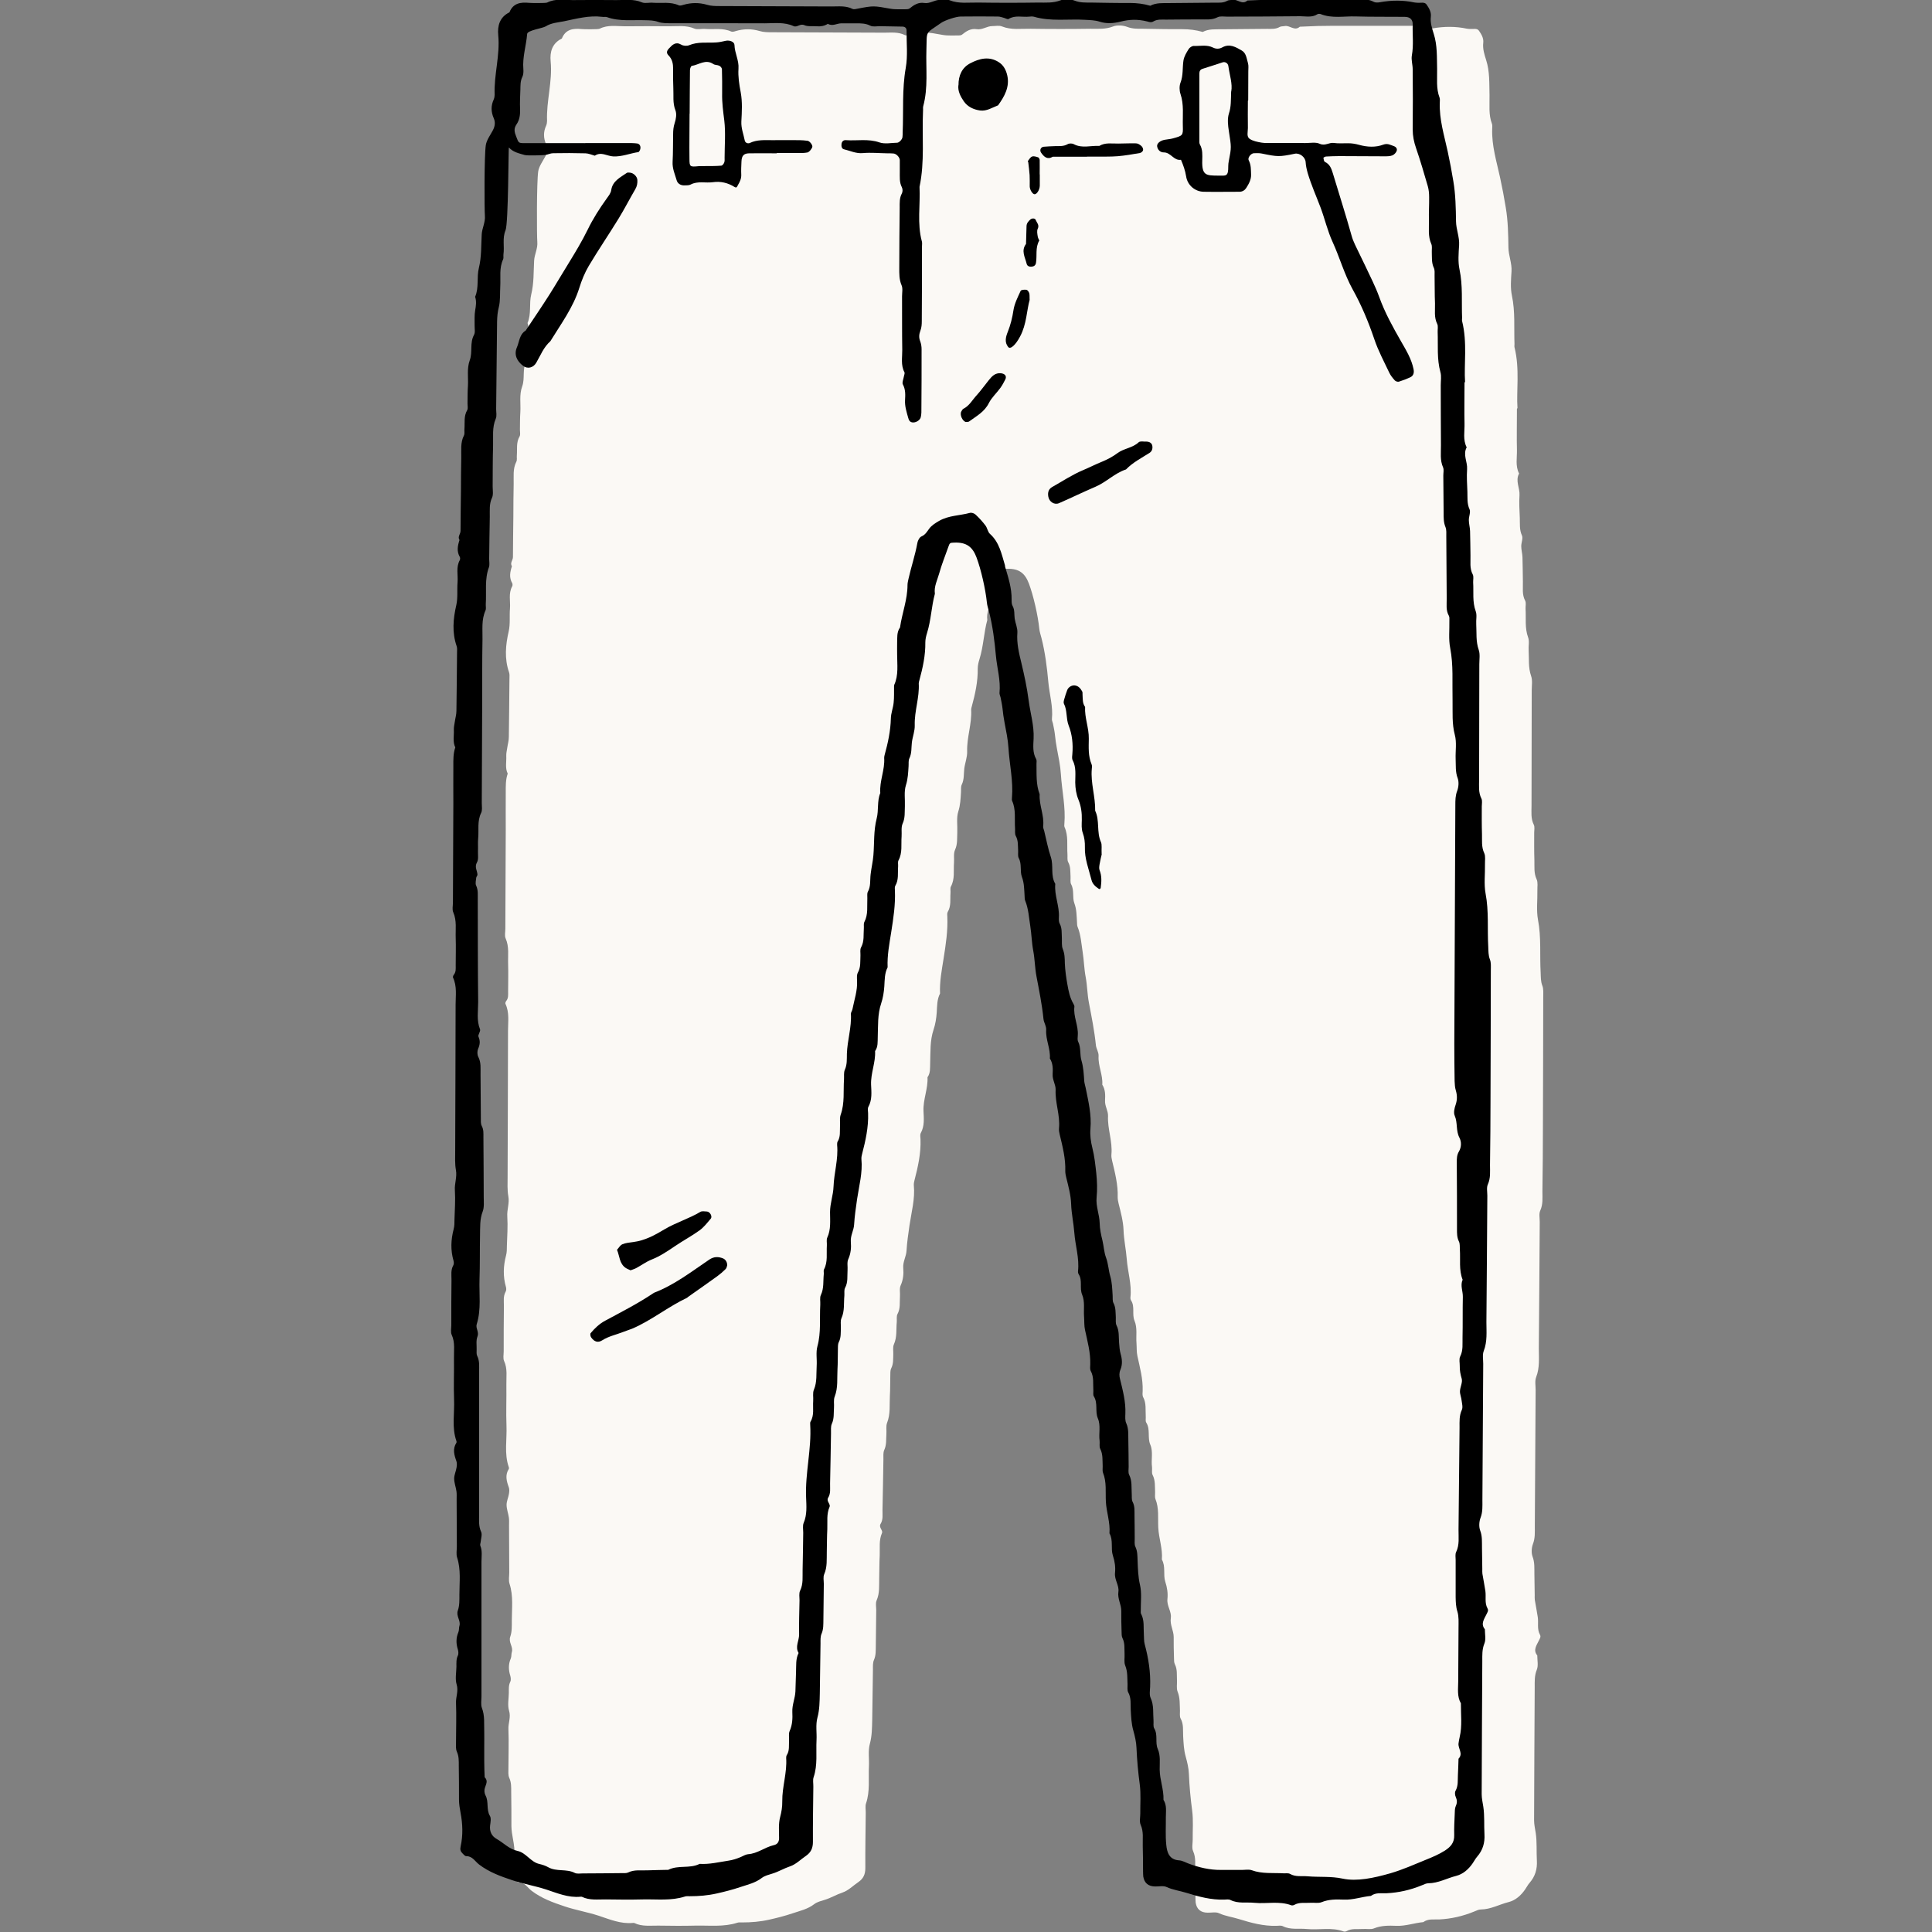
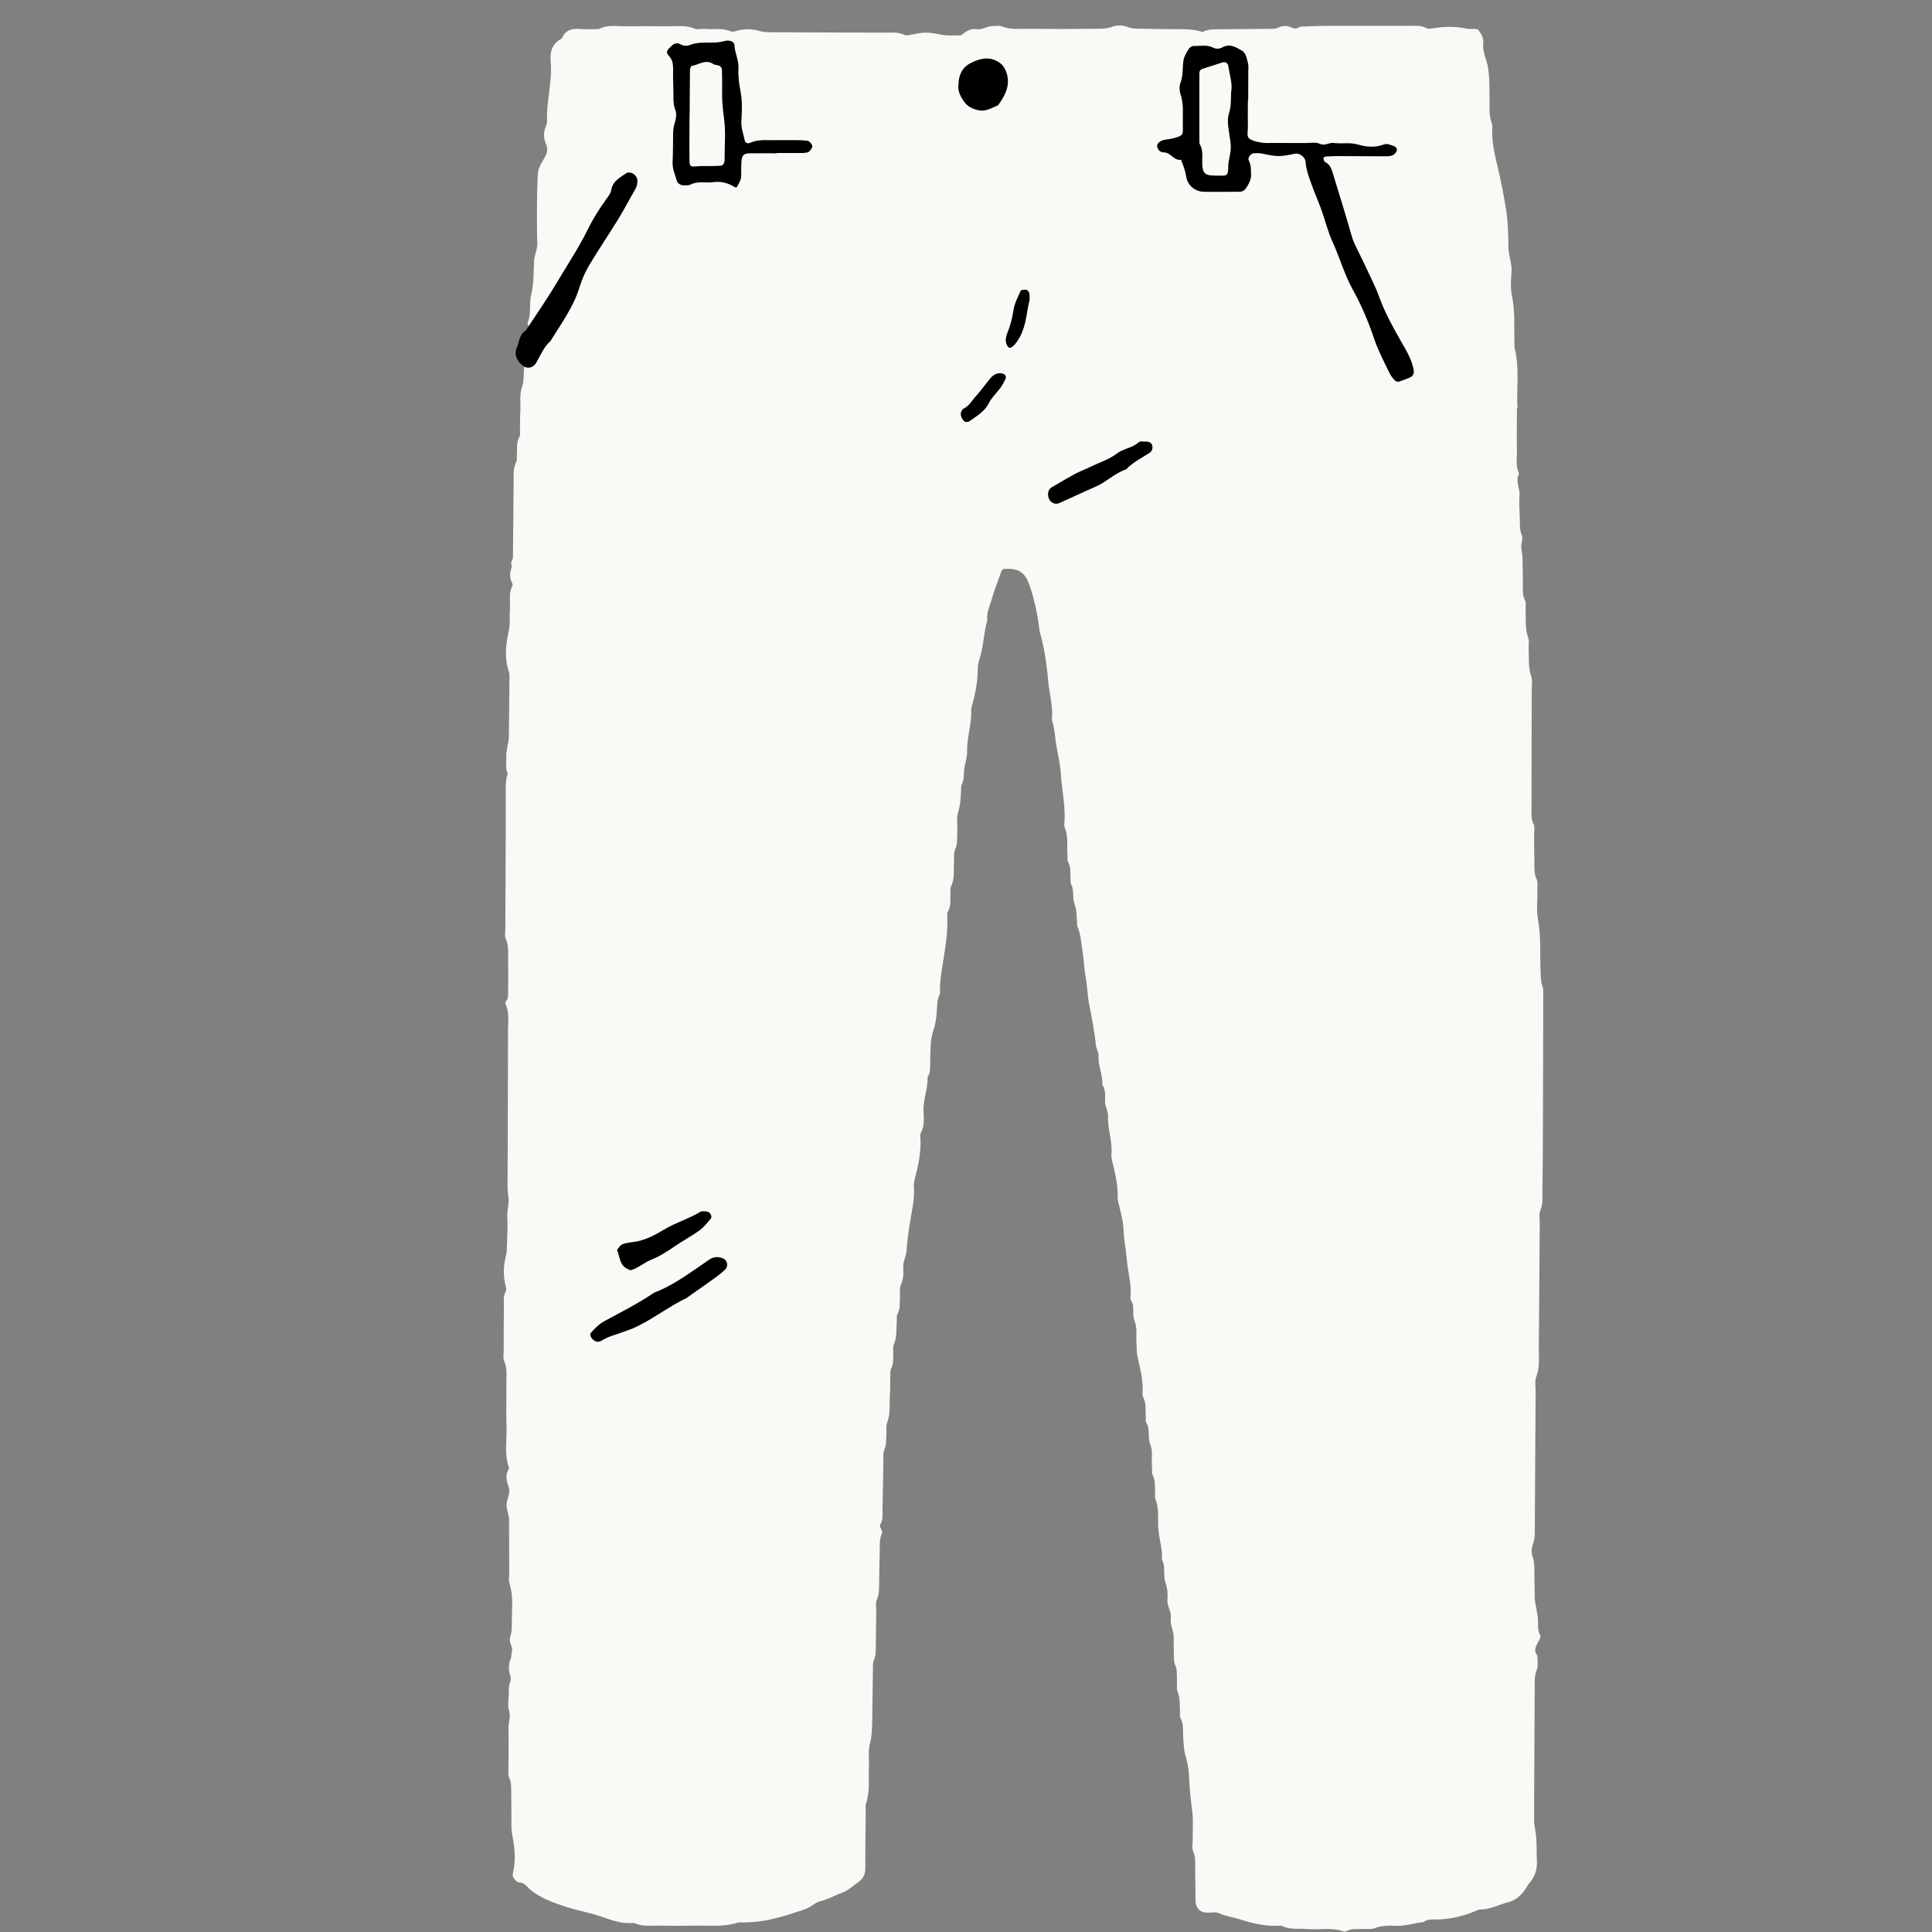
<svg xmlns="http://www.w3.org/2000/svg" id="Layer_1" viewBox="0 0 188 188">
  <rect x="0" y="0" width="188" height="188" fill="#808080" stroke="none" />
  <defs>
    <style>
      .cls-1 {
        fill: #fbf9f5;
      }
    </style>
  </defs>
  <path class="cls-1" d="M147.61,39.78c0,1.67-.03,2.83,0,3.98.02.78-.17,1.58.21,2.32-.39.71.09,1.41.04,2.12-.05.73,0,1.47.03,2.21.02.57-.05,1.14.21,1.7.12.28-.07.69-.07,1.04,0,.36.11.72.12,1.08.03.79.02,1.58.04,2.37.02.62-.1,1.25.22,1.85.11.21.03.52.04.78.06.93-.09,1.88.25,2.8.14.37.02.84.05,1.26.05.83-.05,1.66.24,2.49.15.42.06.94.06,1.41,0,3.74-.01,7.48-.02,11.21,0,.62-.08,1.25.22,1.85.11.21.04.52.04.78,0,.89-.01,1.79.02,2.68.02.62-.07,1.25.22,1.86.14.31.06.72.07,1.09.02.95-.11,1.92.06,2.84.33,1.72.16,3.45.26,5.17.02.42,0,.82.16,1.24.13.32.09.72.09,1.08,0,4.16-.02,8.32-.03,12.48,0,2.16-.02,4.32-.05,6.47,0,.62.07,1.24-.21,1.86-.14.31-.05.73-.05,1.09-.03,4.11-.05,8.21-.09,12.32,0,.93.1,1.88-.26,2.8-.14.37-.05.83-.05,1.25-.03,4.42-.05,8.84-.08,13.27,0,.57.04,1.14-.18,1.71-.14.37-.17.87-.04,1.23.22.57.17,1.13.18,1.7.01.68.02,1.37.03,2.05,0,.16-.01.32.01.47.09.56.21,1.12.29,1.68.08.56-.09,1.16.21,1.7.12.21-.02.39-.11.58-.22.46-.58.92-.15,1.44,0,.47.12,1-.05,1.4-.23.57-.2,1.13-.2,1.7-.03,4.32-.04,8.63-.06,12.95,0,.42.1.82.16,1.23.13.87.06,1.78.11,2.67.05.83-.16,1.55-.71,2.18-.17.19-.29.44-.44.65-.4.58-.93,1.05-1.6,1.22-.91.23-1.74.71-2.71.72-.2,0-.4.1-.59.18-1.19.49-2.3.73-3.47.79-.52.02-1.06-.09-1.53.26-.88.08-1.73.4-2.63.36-.72-.03-1.46-.04-2.17.25-.32.13-.73.03-1.1.06-.52.04-1.06-.08-1.55.2-.08.05-.22.07-.3.04-1.17-.44-2.4-.12-3.59-.24-.77-.08-1.57.1-2.32-.27-.17-.09-.42-.05-.62-.04-1.27.04-2.48-.29-3.67-.66-.64-.2-1.31-.28-1.94-.57-.3-.14-.72-.04-1.09-.05-.67,0-1.07-.33-1.17-.97-.02-.15-.01-.31-.02-.47-.01-.84,0-1.68-.03-2.53-.02-.67.1-1.35-.2-2.02-.14-.31-.04-.73-.04-1.09-.01-.95.07-1.91-.05-2.84-.16-1.19-.27-2.38-.32-3.58-.02-.56-.16-1.14-.31-1.68-.19-.67-.21-1.33-.25-2.01-.03-.57.06-1.15-.24-1.69-.12-.21-.06-.51-.07-.78-.03-.62.02-1.24-.23-1.85-.13-.32-.04-.73-.06-1.1-.03-.52.05-1.05-.2-1.55-.09-.18-.09-.41-.09-.61-.02-.68-.04-1.37-.03-2.05,0-.63-.38-1.19-.28-1.85.09-.63-.4-1.17-.33-1.84.06-.56-.02-1.12-.21-1.7-.22-.68.06-1.47-.33-2.15.09-1.06-.3-2.06-.35-3.1-.05-.94.09-1.89-.28-2.8-.07-.18-.02-.42-.03-.63-.03-.57.04-1.15-.24-1.7-.11-.21-.03-.52-.06-.78-.1-.72.13-1.48-.17-2.18-.29-.68.03-1.47-.39-2.14-.1-.15-.03-.41-.05-.62-.04-.62.07-1.26-.25-1.85-.09-.17-.06-.41-.05-.62.04-1.16-.27-2.26-.51-3.38-.09-.4-.06-.83-.09-1.25-.06-.73.1-1.48-.19-2.18-.27-.64.06-1.38-.34-1.99-.05-.08-.07-.2-.06-.3.14-1.27-.27-2.49-.36-3.74-.07-.93-.28-1.85-.31-2.79-.03-.87-.27-1.74-.48-2.59-.05-.2-.09-.41-.09-.62.04-1.21-.26-2.37-.54-3.54-.05-.2-.09-.42-.07-.62.12-1.27-.39-2.48-.33-3.74.02-.51-.33-.98-.29-1.53.03-.52.03-1.05-.27-1.52.07-.95-.42-1.83-.36-2.78.02-.39-.22-.7-.26-1.05-.14-1.4-.42-2.77-.68-4.14-.16-.83-.16-1.66-.31-2.47-.16-.83-.17-1.66-.3-2.47-.13-.81-.17-1.66-.49-2.44-.06-.14-.05-.31-.06-.46-.04-.62-.03-1.24-.26-1.85-.21-.57.01-1.25-.31-1.84-.11-.21-.04-.52-.06-.78-.03-.47.02-.93-.23-1.38-.11-.21-.05-.51-.07-.77-.06-.88.1-1.79-.28-2.63-.04-.09-.03-.21-.02-.31.14-1.63-.24-3.23-.34-4.85-.05-.83-.23-1.65-.38-2.46-.09-.46-.15-.92-.2-1.39-.04-.36-.12-.71-.19-1.07-.03-.15-.12-.31-.1-.45.12-1.22-.24-2.39-.35-3.58-.13-1.44-.31-2.89-.67-4.3-.08-.3-.18-.6-.21-.9-.13-1.29-.57-3.22-1.01-4.39-.37-.98-.93-1.48-2.14-1.44-.46.02-.46,0-.63.5-.29.83-.63,1.65-.86,2.5-.18.65-.52,1.27-.42,1.98-.34,1.25-.37,2.57-.76,3.81-.09.29-.17.61-.17.92.02,1.26-.25,2.48-.58,3.69-.03.1-.06.21-.06.31.08,1.37-.43,2.68-.39,4.06.02.56-.21,1.12-.28,1.68-.06.52,0,1.04-.24,1.54-.11.22-.06.51-.08.77-.04.62-.06,1.23-.26,1.85-.2.63-.07,1.36-.1,2.04-.03.57.04,1.13-.22,1.7-.16.36-.07.83-.1,1.25-.06.78.1,1.57-.3,2.32-.09.17-.02.41-.04.62-.05.62.08,1.26-.27,1.85-.07.12-.05.31-.04.47.06,1.37-.15,2.71-.36,4.05-.18,1.14-.4,2.26-.35,3.42-.3.58-.28,1.21-.32,1.84-.04.57-.13,1.15-.31,1.68-.36,1.07-.29,2.17-.33,3.26-.02.47.04.95-.26,1.37.06,1.11-.43,2.14-.39,3.26.03.72.12,1.47-.26,2.16-.09.17-.04.41-.03.62.05,1.37-.25,2.69-.59,4-.04.15-.07.31-.06.47.13,1.32-.23,2.6-.42,3.89-.12.83-.24,1.65-.29,2.48-.03.57-.37,1.07-.32,1.68.05.56,0,1.14-.25,1.69-.14.31-.04.73-.07,1.09-.04.57.06,1.15-.24,1.7-.11.21-.05.51-.07.78-.07.72.04,1.46-.28,2.17-.12.27-.05.62-.06.94-.02.47.03.94-.2,1.39-.11.22-.08.51-.09.77-.02.63,0,1.26-.04,1.89-.05.88.07,1.77-.27,2.64-.13.32-.04.73-.07,1.1-.04.52.03,1.04-.21,1.55-.12.27-.07.62-.08.93-.03,1.63-.05,3.26-.09,4.89-.01.47.08.95-.19,1.38-.2.33.26.61.14.88-.31.71-.19,1.44-.22,2.17-.04.74-.03,1.47-.05,2.21-.02.73.06,1.46-.25,2.17-.12.27-.04.62-.04.94-.01,1.16-.02,2.32-.04,3.47-.01.47.02.93-.18,1.39-.12.27-.1.62-.1.93-.03,1.63-.04,3.26-.07,4.9-.02.78-.02,1.55-.23,2.33-.19.69-.05,1.47-.09,2.2-.06,1.2.12,2.41-.28,3.59-.1.28-.02.63-.03.94-.02,1.79-.05,3.58-.04,5.37,0,.59-.19,1.01-.66,1.34-.52.35-.99.84-1.56,1.03-.6.2-1.13.53-1.73.71-.35.11-.73.2-1.01.41-.64.5-1.4.66-2.14.91-.74.25-1.49.44-2.25.61-.88.2-1.75.27-2.64.27-.16,0-.33-.02-.47.03-1.33.43-2.7.25-4.06.28-1.21.03-2.42.02-3.63,0-.78-.01-1.58.11-2.32-.25-.04-.02-.1-.02-.16-.01-1.18.11-2.25-.35-3.34-.71-1.09-.35-2.21-.54-3.29-.9-1.14-.38-2.25-.78-3.23-1.53-.38-.29-.64-.82-1.25-.81-.12,0-.26-.17-.37-.28-.18-.19-.24-.35-.17-.67.24-1.08.2-2.2-.01-3.28-.08-.41-.14-.82-.15-1.23,0-1.11,0-2.21-.02-3.32,0-.47.02-.93-.19-1.39-.12-.27-.08-.62-.08-.93,0-1.26.05-2.53,0-3.79-.03-.61.26-1.18.06-1.82-.16-.53-.03-1.15-.02-1.73,0-.36-.03-.73.14-1.08.08-.16.05-.41,0-.59-.18-.57-.19-1.12.05-1.68.08-.19.04-.42.1-.61.16-.52-.35-.95-.15-1.51.17-.48.15-1.03.15-1.55,0-1.2.16-2.41-.22-3.59-.11-.34-.03-.73-.03-1.1,0-1.53-.01-3.05-.02-4.58,0-.26.02-.53-.02-.79-.06-.41-.22-.81-.22-1.22,0-.35.17-.7.23-1.06.03-.2.06-.44-.01-.63-.22-.61-.39-1.2,0-1.8.02-.04.02-.11,0-.16-.47-1.33-.17-2.7-.23-4.06-.05-1.31.01-2.63-.01-3.95-.02-.78.13-1.57-.22-2.33-.12-.26-.04-.62-.04-.94,0-1.47,0-2.95.02-4.42,0-.47-.08-.94.17-1.39.07-.12.07-.31.03-.45-.3-1.03-.26-2.05.01-3.08.08-.3.08-.62.08-.93.03-.95.1-1.9.04-2.84-.05-.67.23-1.31.1-1.99-.11-.61-.07-1.25-.07-1.88.01-4.74.04-9.48.04-14.21,0-.88.15-1.78-.25-2.63-.03-.07.02-.21.08-.28.22-.28.18-.59.18-.91,0-.89.03-1.79,0-2.68-.03-.83.12-1.67-.24-2.49-.12-.27-.03-.62-.03-.94.01-3.21.03-6.42.04-9.63,0-1.21-.01-2.42,0-3.63,0-.62-.02-1.24.19-1.84-.27-.55-.11-1.14-.14-1.71-.01-.26.05-.52.09-.77.05-.36.16-.72.16-1.07.03-1.89.04-3.79.06-5.68,0-.21.03-.44-.04-.63-.46-1.33-.34-2.65-.03-4,.16-.71.06-1.47.12-2.2.06-.72-.17-1.47.22-2.17.04-.08.04-.22,0-.3-.32-.55-.21-1.1-.03-1.65-.21-.32.1-.58.1-.89,0-1.32.03-2.63.04-3.95.01-1.05,0-2.11.03-3.16.02-.73-.1-1.47.26-2.17.09-.17.03-.41.05-.62.05-.62-.08-1.26.27-1.85.09-.16.03-.41.03-.62.01-.58,0-1.16.04-1.74.05-.83-.12-1.68.18-2.5.29-.79-.02-1.67.41-2.46.14-.25.05-.62.06-.94.01-.47-.03-.96.05-1.42.08-.46.15-.9,0-1.35.39-.9.14-1.89.36-2.78.27-1.1.22-2.18.28-3.27.03-.63.37-1.19.31-1.85-.05-.57-.07-5.81.09-6.86.08-.49.42-.95.67-1.41.22-.4.28-.81.1-1.21-.27-.62-.28-1.21,0-1.82.06-.14.09-.31.09-.46-.08-1.94.54-3.84.35-5.79-.09-.94.15-1.77,1.09-2.23.36-.91,1.1-1,1.93-.92.16.02,1.61.04,1.74-.03.8-.41,1.65-.24,2.48-.24,1.42-.01,2.84-.02,4.26,0,.83.01,1.67-.13,2.48.22.31.13.73,0,1.1.04.83.06,1.68-.12,2.49.25.12.05.3,0,.45-.05.77-.22,1.53-.23,2.31,0,.39.12.83.12,1.24.12,3.63.02,7.26.02,10.9.04.67,0,1.36-.09,2.01.24.12.06.31.01.46-.02,1.59-.31,1.6-.29,3.22,0,.51.09,1.05.04,1.57.05.1,0,.22-.02.3-.08.42-.34.85-.62,1.42-.53.55.09,1-.3,1.52-.3.32,0,.67-.08.94.03.92.37,1.87.21,2.8.23,1.95.03,3.9.03,5.84,0,.72,0,1.45.06,2.17-.22.4-.16.97-.12,1.39.04.52.2,1.03.18,1.55.18,1.26.02,2.53.05,3.79.04.69,0,1.35.08,2,.27.58-.31,1.22-.25,1.85-.26,1.47-.02,2.95-.03,4.42-.04.42,0,.84.04,1.23-.19.13-.07.3-.05.46-.08.5-.12.97.53,1.49.06.58-.02,1.15-.05,1.73-.07.53-.01,1.05-.02,1.58-.02,2.53,0,5.05,0,7.58,0,.47,0,.94-.04,1.38.21.16.09.41.09.61.05q1.77-.32,3.37.02c.1.02.21.02.31.03.3.03.69-.11.88.18.23.34.46.71.41,1.16-.07.59.11,1.14.28,1.68.36,1.12.3,2.27.33,3.42.02.94-.11,1.89.24,2.8.05.14.02.31.02.47-.06,1.64.43,3.19.77,4.76.21.96.39,1.93.55,2.9.22,1.3.24,2.6.26,3.9.01.79.35,1.52.3,2.32-.05.79-.12,1.61.04,2.36.33,1.56.19,3.13.25,4.7,0,.11-.02.22,0,.32.53,2.12.17,4.28.29,5.92Z" />
  <g>
-     <path d="M142.51,37.23c0,1.67-.03,2.83,0,3.98.02.78-.17,1.58.21,2.32-.39.71.09,1.41.04,2.12-.05.73,0,1.47.03,2.21.02.57-.05,1.14.21,1.7.12.28-.07.69-.07,1.04,0,.36.11.72.12,1.08.03.79.02,1.58.04,2.37.02.62-.1,1.25.22,1.85.11.21.03.52.04.78.06.93-.09,1.88.25,2.8.14.37.02.84.05,1.26.05.83-.05,1.66.24,2.49.15.42.06.94.06,1.41,0,3.74-.01,7.48-.02,11.21,0,.62-.08,1.25.22,1.85.11.21.04.52.04.78,0,.89-.01,1.79.02,2.68.02.62-.07,1.25.22,1.86.14.31.06.72.07,1.09.02.95-.11,1.92.06,2.84.33,1.72.16,3.45.26,5.17.02.42,0,.82.16,1.24.13.32.09.72.09,1.08,0,4.16-.02,8.32-.03,12.48,0,2.16-.02,4.32-.05,6.47,0,.62.07,1.24-.21,1.86-.14.31-.05.73-.05,1.09-.03,4.11-.05,8.21-.09,12.32,0,.93.1,1.88-.26,2.8-.14.37-.05.83-.05,1.25-.03,4.42-.05,8.84-.08,13.27,0,.57.04,1.14-.18,1.71-.14.37-.17.87-.04,1.23.22.57.17,1.13.18,1.7.01.68.02,1.37.03,2.05,0,.16-.01.32.01.47.09.56.21,1.12.29,1.68.08.56-.09,1.16.21,1.7.12.21-.02.39-.11.58-.22.46-.58.92-.15,1.44,0,.47.12,1-.05,1.4-.23.57-.2,1.13-.2,1.7-.03,4.32-.04,8.63-.06,12.95,0,.42.1.82.16,1.23.13.87.06,1.78.11,2.67.05.83-.16,1.55-.71,2.18-.17.19-.29.44-.44.65-.4.58-.93,1.05-1.6,1.22-.91.23-1.74.71-2.71.72-.2,0-.4.1-.59.18-1.19.49-2.3.73-3.47.79-.52.02-1.06-.09-1.53.26-.88.08-1.73.4-2.63.36-.72-.03-1.46-.04-2.17.25-.32.13-.73.03-1.1.06-.52.04-1.06-.08-1.55.2-.08.05-.22.07-.3.04-1.17-.44-2.4-.12-3.59-.24-.77-.08-1.57.1-2.32-.27-.17-.09-.42-.05-.62-.04-1.27.04-2.48-.29-3.67-.66-.64-.2-1.31-.28-1.94-.57-.3-.14-.72-.04-1.09-.05-.67,0-1.07-.33-1.17-.97-.02-.15-.01-.31-.02-.47-.01-.84,0-1.68-.03-2.53-.02-.67.1-1.35-.2-2.02-.14-.31-.04-.73-.04-1.09-.01-.95.07-1.91-.05-2.84-.16-1.19-.27-2.38-.32-3.58-.02-.56-.16-1.14-.31-1.68-.19-.67-.21-1.33-.25-2.01-.03-.57.06-1.15-.24-1.69-.12-.21-.06-.51-.07-.78-.03-.62.02-1.24-.23-1.85-.13-.32-.04-.73-.06-1.1-.03-.52.05-1.05-.2-1.55-.09-.18-.09-.41-.09-.61-.02-.68-.04-1.37-.03-2.05,0-.63-.38-1.19-.28-1.85.09-.63-.4-1.17-.33-1.84.06-.56-.02-1.12-.21-1.7-.22-.68.06-1.47-.33-2.15.09-1.06-.3-2.06-.35-3.1-.05-.94.09-1.89-.28-2.8-.07-.18-.02-.42-.03-.63-.03-.57.04-1.15-.24-1.7-.11-.21-.03-.52-.06-.78-.1-.72.13-1.48-.17-2.18-.29-.68.03-1.47-.39-2.14-.1-.15-.03-.41-.05-.62-.04-.62.07-1.26-.25-1.85-.09-.17-.06-.41-.05-.62.04-1.16-.27-2.26-.51-3.38-.09-.4-.06-.83-.09-1.25-.06-.73.1-1.48-.19-2.18-.27-.64.06-1.38-.34-1.99-.05-.08-.07-.2-.06-.3.14-1.27-.27-2.49-.36-3.74-.07-.93-.28-1.85-.31-2.79-.03-.87-.27-1.74-.48-2.59-.05-.2-.09-.41-.09-.62.04-1.21-.26-2.37-.54-3.54-.05-.2-.09-.42-.07-.62.12-1.27-.39-2.48-.33-3.74.02-.51-.33-.98-.29-1.53.03-.52.03-1.05-.27-1.52.07-.95-.42-1.83-.36-2.78.02-.39-.22-.7-.26-1.05-.14-1.4-.42-2.77-.68-4.14-.16-.83-.16-1.66-.31-2.47-.16-.83-.17-1.66-.3-2.47-.13-.81-.17-1.66-.49-2.44-.06-.14-.05-.31-.06-.46-.04-.62-.03-1.24-.26-1.85-.21-.57.01-1.25-.31-1.84-.11-.21-.04-.52-.06-.78-.03-.47.02-.93-.23-1.38-.11-.21-.05-.51-.07-.77-.06-.88.1-1.79-.28-2.63-.04-.09-.03-.21-.02-.31.14-1.63-.24-3.23-.34-4.85-.05-.83-.23-1.65-.38-2.46-.09-.46-.15-.92-.2-1.39-.04-.36-.12-.71-.19-1.07-.03-.15-.12-.31-.1-.45.12-1.22-.24-2.39-.35-3.58-.13-1.44-.31-2.89-.67-4.3-.08-.3-.18-.6-.21-.9-.13-1.29-.57-3.22-1.01-4.39-.37-.98-.93-1.48-2.14-1.44-.46.02-.46,0-.63.5-.29.83-.63,1.65-.86,2.5-.18.65-.52,1.27-.42,1.98-.34,1.25-.37,2.57-.76,3.81-.09.29-.17.61-.17.92.02,1.26-.25,2.48-.58,3.69-.03.1-.06.21-.06.31.08,1.37-.43,2.68-.39,4.06.02.56-.21,1.12-.28,1.68-.06.52,0,1.04-.24,1.54-.11.22-.06.51-.08.77-.04.62-.06,1.23-.26,1.85-.2.63-.07,1.36-.1,2.04-.03.57.04,1.13-.22,1.7-.16.36-.07.83-.1,1.25-.06.78.1,1.57-.3,2.32-.09.17-.02.41-.04.62-.05.62.08,1.26-.27,1.85-.07.12-.05.31-.04.47.06,1.37-.15,2.71-.36,4.05-.18,1.14-.4,2.26-.35,3.42-.3.58-.28,1.21-.32,1.84-.04.57-.13,1.15-.31,1.68-.36,1.07-.29,2.17-.33,3.26-.02.47.04.95-.26,1.37.06,1.11-.43,2.14-.39,3.26.03.72.12,1.47-.26,2.16-.09.17-.04.41-.03.62.05,1.37-.25,2.69-.59,4-.04.15-.07.31-.06.47.13,1.32-.23,2.6-.42,3.89-.12.83-.24,1.65-.29,2.48-.03.57-.37,1.07-.32,1.68.05.56,0,1.14-.25,1.69-.14.31-.04.73-.07,1.09-.04.57.06,1.15-.24,1.7-.11.21-.05.51-.07.78-.07.72.04,1.46-.28,2.17-.12.27-.05.62-.06.94-.02.47.03.94-.2,1.39-.11.22-.08.51-.09.77-.02.63,0,1.26-.04,1.89-.05.88.07,1.77-.27,2.64-.13.32-.04.73-.07,1.1-.04.52.03,1.04-.21,1.55-.12.27-.07.62-.08.93-.03,1.63-.05,3.26-.09,4.89-.01.47.08.95-.19,1.38-.2.33.26.61.14.88-.31.71-.19,1.44-.22,2.17-.04.74-.03,1.47-.05,2.21-.02.73.06,1.46-.25,2.17-.12.27-.04.62-.04.94-.01,1.16-.02,2.32-.04,3.47-.01.47.02.93-.18,1.39-.12.27-.1.62-.1.93-.03,1.63-.04,3.26-.07,4.9-.02.78-.02,1.55-.23,2.33-.19.69-.05,1.47-.09,2.2-.06,1.2.12,2.41-.28,3.59-.1.28-.02.63-.03.94-.02,1.79-.05,3.58-.04,5.37,0,.59-.19,1.01-.66,1.34-.52.35-.99.84-1.56,1.03-.6.2-1.13.53-1.73.71-.35.11-.73.2-1.01.41-.64.5-1.4.66-2.14.91-.74.25-1.49.44-2.25.61-.88.2-1.75.27-2.64.27-.16,0-.33-.02-.47.03-1.33.43-2.7.25-4.06.28-1.21.03-2.42.02-3.63,0-.78-.01-1.58.11-2.32-.25-.04-.02-.1-.02-.16-.01-1.18.11-2.25-.35-3.34-.71-1.09-.35-2.21-.54-3.29-.9-1.14-.38-2.25-.78-3.23-1.53-.38-.29-.64-.82-1.25-.81-.12,0-.26-.17-.37-.28-.18-.19-.24-.35-.17-.67.24-1.08.2-2.2-.01-3.28-.08-.41-.14-.82-.15-1.23,0-1.11,0-2.21-.02-3.32,0-.47.02-.93-.19-1.39-.12-.27-.08-.62-.08-.93,0-1.26.05-2.53,0-3.79-.03-.61.26-1.18.06-1.82-.16-.53-.03-1.15-.02-1.73,0-.36-.03-.73.14-1.08.08-.16.05-.41,0-.59-.18-.57-.19-1.12.05-1.68.08-.19.04-.42.1-.61.16-.52-.35-.95-.15-1.51.17-.48.15-1.03.15-1.55,0-1.2.16-2.41-.22-3.59-.11-.34-.03-.73-.03-1.1,0-1.53-.01-3.05-.02-4.58,0-.26.02-.53-.02-.79-.06-.41-.22-.81-.22-1.22,0-.35.17-.7.23-1.06.03-.2.06-.44-.01-.63-.22-.61-.39-1.2,0-1.8.02-.04.02-.11,0-.16-.47-1.33-.17-2.7-.23-4.06-.05-1.31.01-2.63-.01-3.95-.02-.78.13-1.57-.22-2.33-.12-.26-.04-.62-.04-.94,0-1.47,0-2.95.02-4.42,0-.47-.08-.94.17-1.39.07-.12.07-.31.03-.45-.3-1.03-.26-2.05.01-3.08.08-.3.08-.62.08-.93.03-.95.1-1.9.04-2.84-.05-.67.23-1.31.1-1.99-.11-.61-.07-1.25-.07-1.88.01-4.74.04-9.48.04-14.21,0-.88.15-1.78-.25-2.63-.03-.07.02-.21.08-.28.22-.28.18-.59.18-.91,0-.89.03-1.79,0-2.68-.03-.83.12-1.67-.24-2.49-.12-.27-.03-.62-.03-.94.01-3.21.03-6.42.04-9.63,0-1.21-.01-2.42,0-3.63,0-.62-.02-1.24.19-1.84-.27-.55-.11-1.14-.14-1.71-.01-.26.05-.52.09-.77.05-.36.16-.72.16-1.07.03-1.89.04-3.79.06-5.68,0-.21.03-.44-.04-.63-.46-1.33-.34-2.65-.03-4,.16-.71.06-1.47.12-2.2.06-.72-.17-1.47.22-2.17.04-.08.04-.22,0-.3-.32-.55-.21-1.1-.03-1.65-.21-.32.1-.58.1-.89,0-1.32.03-2.63.04-3.95.01-1.05,0-2.11.03-3.16.02-.73-.1-1.47.26-2.17.09-.17.03-.41.05-.62.05-.62-.08-1.26.27-1.85.09-.16.03-.41.03-.62.01-.58,0-1.16.04-1.74.05-.83-.12-1.68.18-2.5.29-.79-.02-1.67.41-2.46.14-.25.05-.62.06-.94.01-.47-.03-.96.05-1.42.08-.46.15-.9,0-1.35.39-.9.14-1.89.36-2.78.27-1.1.22-2.18.28-3.27.03-.63.37-1.19.31-1.85-.05-.57-.07-5.81.09-6.86.08-.49.42-.95.67-1.41.22-.4.28-.81.1-1.21-.27-.62-.28-1.21,0-1.82.06-.14.09-.31.09-.46-.08-1.94.54-3.84.35-5.79-.09-.94.15-1.77,1.09-2.23.36-.91,1.1-1,1.93-.92.16.02,1.61.04,1.74-.03.8-.41,1.65-.24,2.48-.24,1.42-.01,2.84-.02,4.26,0,.83.01,1.67-.13,2.48.22.31.13.73,0,1.1.04.83.06,1.68-.12,2.49.25.12.05.3,0,.45-.05.77-.22,1.53-.23,2.31,0,.39.12.83.12,1.24.12,3.63.02,7.26.02,10.9.04.67,0,1.36-.09,2.01.24.12.06.31.01.46-.02,1.59-.31,1.6-.29,3.22,0,.51.09,1.05.04,1.57.05.1,0,.22-.02.3-.08.42-.34.85-.62,1.42-.53.55.09,1-.3,1.52-.3.32,0,.67-.08.94.03.92.37,1.87.21,2.8.23,1.95.03,3.9.03,5.84,0,.72,0,1.45.06,2.17-.22.4-.16.97-.12,1.39.04.52.2,1.03.18,1.55.18,1.26.02,2.53.05,3.79.04.69,0,1.35.08,2,.27.58-.31,1.22-.25,1.85-.26,1.47-.02,2.95-.03,4.42-.04.42,0,.84.04,1.23-.19.13-.07.3-.05.46-.08.5-.12.97.53,1.49.06.58-.02,1.15-.05,1.73-.07.53-.01,1.05-.02,1.58-.02,2.53,0,5.05,0,7.58,0,.47,0,.94-.04,1.38.21.16.09.41.09.61.05q1.77-.32,3.37.02c.1.02.21.02.31.03.3.03.69-.11.88.18.23.34.46.71.41,1.16-.07.59.11,1.14.28,1.68.36,1.12.3,2.27.33,3.42.02.94-.11,1.89.24,2.8.05.14.02.31.02.47-.06,1.64.43,3.19.77,4.76.21.96.39,1.93.55,2.9.22,1.3.24,2.6.26,3.9.01.79.35,1.52.3,2.32-.05.79-.12,1.61.04,2.36.33,1.56.19,3.13.25,4.7,0,.11-.02.22,0,.32.53,2.12.17,4.28.29,5.92ZM56.94,13.94s0-.01,0-.02c1.37,0,2.74,0,4.11,0,.31,0,.63,0,.94.04.24.03.35.24.33.45,0,.14-.12.37-.2.39-.82.12-1.59.46-2.45.42-.6-.03-1.18-.49-1.79-.07-.3-.08-.59-.22-.9-.23-1.05-.03-2.11-.03-3.16-.01-.25,0-.5.13-.76.17-.25.03-1.79.08-2.02,0-.54-.16-1.11-.27-1.52-.73-.05-.05-.04,7.39-.33,8.07-.32.76-.09,1.56-.2,2.34-.02.16.03.34-.03.47-.4.85-.23,1.75-.28,2.63-.04.68.02,1.38-.14,2.03-.12.47-.16.92-.17,1.39-.03,2.84-.06,5.69-.09,8.53,0,.32.08.67-.04.94-.37.86-.23,1.76-.26,2.64-.04,1.32-.03,2.63-.04,3.95,0,.37.08.79-.06,1.09-.29.61-.21,1.24-.22,1.86-.03,1.37-.04,2.74-.06,4.11,0,.26.06.55-.02.79-.44,1.17-.23,2.39-.31,3.59-.01.21.05.45-.03.63-.41.91-.27,1.86-.29,2.8-.04,2.05-.02,4.11-.03,6.16-.01,3.26-.02,6.53-.04,9.79,0,.32.07.68-.06.94-.4.81-.21,1.66-.29,2.48-.04.42,0,.84-.02,1.26-.01.37.07.79-.1,1.08-.26.46.04.81.05,1.2,0,.09-.11.19-.12.29-.02.25-.11.55-.01.76.22.46.15.93.16,1.39.01,3.32,0,6.63.04,9.95,0,.88-.17,1.78.18,2.65.08.19-.23.54-.15.72.19.43.14.78-.04,1.19-.09.22-.09.56.02.77.29.55.21,1.13.22,1.7.02,1.42.01,2.84.03,4.26,0,.26-.02.55.09.77.19.35.16.71.16,1.07.01,1.95.03,3.9.03,5.84,0,.47.06.99-.1,1.41-.3.77-.24,1.55-.26,2.33-.03,1.42,0,2.84-.05,4.26-.05,1.46.18,2.93-.27,4.37-.13.4.25.75.07,1.21-.15.37-.07.83-.08,1.25,0,.21-.03.45.05.62.25.5.19,1.02.19,1.54,0,4.63,0,9.27,0,13.9,0,.57-.06,1.14.2,1.7.11.25-.01.61-.04.92-.01.15-.09.31-.04.43.21.51.11,1.04.11,1.56,0,4.37,0,8.74,0,13.11,0,.37-.08.77.04,1.1.3.77.2,1.55.23,2.33.01.47,0,.95,0,1.42s0,.95,0,1.42c0,.53.02,1.05.04,1.58.46.45-.05.89-.02,1.33,0,.15.04.32.11.45.33.62.05,1.35.42,1.98.14.23.06.62.02.93-.07.6.16,1.05.65,1.32.67.38,1.21.99,2.02,1.16.84.18,1.27,1.08,2.12,1.27.3.07.61.17.87.32.8.45,1.77.13,2.58.55.21.11.52.05.78.05,1.26,0,2.53-.02,3.79-.03.21,0,.45.02.62-.06.6-.3,1.24-.18,1.86-.21.68-.03,1.37-.03,2.05-.05.96-.49,2.09-.09,3.05-.58.95.06,1.86-.17,2.79-.31.43-.06.81-.19,1.2-.35.24-.1.48-.26.72-.28.92-.06,1.63-.68,2.5-.88.33-.07.52-.29.52-.68,0-.68-.07-1.39.1-2.04.14-.52.22-1.03.21-1.54-.02-1.42.48-2.79.38-4.22,0-.1.01-.22.07-.3.27-.43.18-.92.21-1.39.02-.32-.06-.67.06-.94.27-.6.29-1.23.26-1.85-.03-.7.27-1.33.3-2,.03-.63.03-1.26.06-1.89.03-.62-.05-1.26.25-1.85-.37-.61.06-1.2.05-1.81-.02-1.1.02-2.21.04-3.32,0-.32-.07-.68.06-.94.32-.66.22-1.34.24-2.01.03-1.21.04-2.42.06-3.63,0-.32-.07-.67.04-.94.35-.81.27-1.66.24-2.49-.1-2.37.54-4.69.4-7.06,0-.1-.02-.23.03-.31.38-.63.21-1.33.26-2.01.03-.37-.07-.78.07-1.1.32-.76.22-1.55.27-2.33.04-.63-.09-1.3.07-1.89.37-1.35.2-2.71.28-4.06.02-.32-.07-.68.06-.94.31-.66.21-1.34.28-2.01.02-.16-.04-.34.02-.47.39-.74.23-1.54.28-2.32.02-.26-.06-.56.04-.78.37-.8.27-1.65.27-2.48,0-.85.31-1.64.34-2.48.05-1.36.48-2.68.35-4.06,0-.1,0-.23.04-.31.31-.48.21-1.02.24-1.54.02-.37-.05-.77.07-1.1.4-1.13.24-2.28.32-3.43.02-.31-.04-.66.08-.93.23-.51.19-1.03.2-1.55.04-1.31.47-2.58.39-3.9,0-.14.12-.29.15-.44.18-.92.5-1.81.45-2.77-.01-.26-.04-.57.07-.78.31-.55.23-1.12.26-1.69.01-.26-.06-.57.06-.78.33-.6.22-1.23.27-1.85.02-.21-.04-.45.05-.62.39-.75.25-1.54.29-2.32.01-.21-.04-.46.05-.62.3-.54.2-1.13.27-1.7.07-.62.22-1.23.27-1.85.1-1.19.01-2.39.32-3.59.21-.79.02-1.67.35-2.47-.09-1.16.46-2.26.38-3.42,0-.1.02-.21.05-.31.32-1.16.57-2.32.6-3.53.01-.51.22-1.02.27-1.53.06-.52.03-1.05.04-1.58,0-.05,0-.11.02-.16.43-.95.28-1.96.28-2.95,0-.37-.01-.74,0-1.11.02-.52-.05-1.06.28-1.52.2-1.39.73-2.72.73-4.14,0-.2.06-.41.1-.61.26-1.16.65-2.3.86-3.48.04-.23.21-.55.4-.63.37-.16.53-.45.74-.74.25-.34.6-.55.97-.77.94-.54,2.01-.51,3-.78.17-.05.44.05.57.18.34.32.66.67.94,1.04.19.25.23.63.44.82.92.82,1.13,1.96,1.46,3.05.02.05,0,.11.02.16.31,1.05.65,2.08.63,3.2,0,.21,0,.44.1.61.22.4.14.82.2,1.23.07.46.29.92.26,1.37-.08,1.02.16,2,.39,2.94.29,1.21.55,2.42.71,3.66.16,1.23.54,2.43.48,3.7-.03.67-.11,1.37.25,2,.07.12.03.31.03.47.02.99-.06,1.99.31,2.95-.07,1.06.46,2.04.34,3.11-.02.15.06.3.1.45.21.86.37,1.73.65,2.56.28.85-.05,1.79.43,2.6-.11,1.11.42,2.15.35,3.26-.01.2-.01.45.08.61.24.44.18.92.21,1.38.02.37-.04.77.09,1.09.19.46.19.92.2,1.39.03.68.12,1.34.24,2.01.12.68.24,1.32.59,1.92.05.09.11.2.1.29-.12.96.4,1.83.33,2.79-.01.21-.05.45.04.62.29.59.14,1.26.32,1.84.2.67.22,1.33.27,2.01.02.21.09.41.13.61.27,1.33.59,2.64.47,4.02-.05.62.03,1.23.19,1.86.2.79.29,1.64.38,2.46.08.78.11,1.58.03,2.37-.08.86.28,1.64.3,2.48.01.58.13,1.13.27,1.69.13.55.15,1.13.35,1.67.22.59.24,1.23.41,1.81.18.63.19,1.23.23,1.85.02.26-.03.56.09.77.23.45.19.92.22,1.38.01.26-.04.56.07.78.28.55.2,1.13.25,1.7.03.36.05.73.15,1.08.15.52.19,1.03-.02,1.53-.13.31-.12.59-.04.91.27,1.11.57,2.22.52,3.38-.01.31-.04.66.09.93.25.56.18,1.13.2,1.7.02.84.02,1.68.03,2.53,0,.26-.06.57.05.78.3.6.21,1.23.25,1.85.02.26-.03.56.08.77.24.45.18.92.19,1.39.02.74.01,1.47.02,2.21,0,.26-.04.56.06.77.22.45.2.91.22,1.38.03.78.05,1.55.23,2.33.19.8.07,1.68.08,2.52,0,.11-.02.23.03.31.34.64.22,1.33.27,2.01.02.31,0,.64.08.94.37,1.37.59,2.75.53,4.17-.02.37-.09.78.06,1.09.32.71.21,1.44.27,2.17.02.26-.05.57.07.77.38.63.07,1.37.34,1.99.29.66.18,1.35.19,2.02.01,1,.41,1.94.37,2.94.34.53.23,1.12.23,1.69.01.89-.05,1.8.04,2.68.07.73.28,1.46,1.26,1.52.3.02.59.19.88.3,1.03.39,2.08.64,3.19.63.68,0,1.37,0,2.05,0,.32,0,.66-.07.94.03,1.02.37,2.07.24,3.11.3.21.01.45-.04.62.06.54.31,1.13.18,1.7.23,1.14.1,2.28-.02,3.43.23,1.38.29,3-.06,4.62-.52,1.2-.35,2.34-.86,3.49-1.33.62-.25,1.24-.51,1.82-.88.59-.38.93-.79.91-1.51-.02-.68.02-1.37.05-2.05.01-.26,0-.54.1-.77.15-.32.14-.58,0-.89-.08-.17-.11-.45-.02-.6.28-.5.2-1.03.23-1.54.03-.53.04-1.05.06-1.58.48-.5-.06-.99,0-1.49.02-.2.07-.41.11-.61.26-1.09.11-2.19.12-3.29-.39-.68-.26-1.43-.26-2.16,0-1.74.03-3.47.03-5.21,0-.52.04-1.08-.11-1.56-.15-.47-.16-.92-.17-1.39,0-1.21,0-2.42,0-3.63,0-.26-.06-.56.05-.78.34-.71.22-1.44.23-2.17.04-3.32.06-6.63.1-9.95,0-.57-.04-1.14.22-1.7.12-.25.02-.62-.02-.92-.03-.31-.17-.61-.16-.91.02-.41.27-.85.17-1.21-.12-.41-.2-.8-.19-1.22.01-.32-.09-.68.04-.94.31-.61.21-1.24.23-1.86.03-1.32,0-2.63.03-3.95.01-.56-.27-1.11-.02-1.66-.38-.96-.2-1.97-.27-2.95-.02-.26.02-.55-.09-.77-.2-.4-.19-.81-.19-1.23,0-2.16,0-4.32-.02-6.47,0-.37,0-.71.21-1.06.25-.43.26-.94.04-1.36-.35-.67-.15-1.44-.45-2.12-.13-.29-.03-.73.09-1.07.16-.47.16-.91.02-1.38-.09-.29-.11-.61-.12-.92-.02-1.21-.03-2.42-.03-3.63.03-7.74.06-15.48.1-23.22,0-.47,0-.92.18-1.39.14-.37.18-.87.05-1.23-.24-.62-.17-1.24-.2-1.86-.03-.79.12-1.62-.08-2.36-.29-1.1-.2-2.18-.22-3.28-.02-.89,0-1.79-.01-2.68-.01-.83-.06-1.65-.22-2.49-.17-.86-.06-1.78-.08-2.68,0-.16.02-.34-.05-.46-.31-.54-.2-1.13-.21-1.7-.02-2-.02-4-.04-6,0-.31.03-.66-.08-.93-.19-.46-.18-.92-.18-1.39-.01-1.21-.02-2.42-.03-3.63,0-.26.07-.56-.02-.78-.32-.71-.2-1.45-.21-2.17-.02-1.95-.01-3.9-.02-5.84,0-.42.08-.87-.03-1.26-.36-1.29-.22-2.6-.27-3.91-.01-.26.06-.57-.04-.78-.33-.65-.2-1.34-.22-2.01-.04-.89-.02-1.79-.04-2.68,0-.26.03-.56-.07-.77-.24-.5-.18-1.03-.2-1.55-.01-.26.05-.56-.05-.78-.34-.76-.21-1.55-.23-2.33-.02-.74.03-1.47.02-2.21,0-.36-.03-.74-.13-1.08-.36-1.24-.72-2.48-1.14-3.7-.21-.6-.33-1.19-.33-1.83.02-1.95.02-3.9,0-5.84,0-.46-.16-.93-.08-1.36.18-1,.05-1.99.08-2.99.02-.5-.26-.76-.79-.76-1.58-.02-3.16.01-4.74-.04-1.14-.04-2.31.22-3.43-.23-.09-.03-.23-.03-.3.01-.53.35-1.13.2-1.69.2-2.37.03-4.74.03-7.11.04-.31,0-.68-.07-.93.06-.56.29-1.13.2-1.7.21-1.11.01-2.21,0-3.32.02-.41,0-.85-.05-1.23.18-.2.12-.38.06-.59,0-.91-.23-1.72-.21-2.62.02-.67.17-1.37.21-2.01,0-.47-.15-.92-.15-1.39-.18-1.67-.1-3.36.18-5-.3-.15-.04-.32-.03-.47-.01-.67.07-1.37-.17-2.01.23-.09.05-.29-.07-.43-.11-.2-.05-.4-.13-.6-.13-1.21-.01-2.42-.02-3.63,0-.45,0-1.55.37-1.9.62-1.59,1.12-1.37.67-1.43,2.63-.06,1.83.18,3.67-.31,5.48-.04.15,0,.31-.02.47-.11,2.46.18,4.93-.34,7.37.09,1.77-.25,3.57.23,5.32.04.15.01.31.01.47,0,2.42,0,4.84-.02,7.27,0,.31-.02.64-.13.92-.14.37-.17.69-.02,1.06.09.24.13.51.13.76,0,2.05,0,4.11-.02,6.16,0,.15-.03.31-.06.46-.06.26-.41.51-.73.51-.31,0-.43-.19-.5-.48-.15-.55-.33-1.09-.3-1.68.03-.52.06-1.04-.21-1.54-.1-.18.05-.49.09-.74.02-.15.12-.34.06-.45-.37-.7-.2-1.45-.21-2.17-.03-1.74-.01-3.47-.02-5.21,0-.37.09-.78-.05-1.09-.24-.56-.22-1.13-.22-1.7,0-1.95.02-3.9.04-5.84,0-.47-.03-.94.21-1.38.09-.16.09-.44,0-.61-.26-.5-.19-1.02-.2-1.54,0-.37,0-.74,0-1.1-.01-.28-.33-.61-.6-.64-.21-.02-.42-.02-.63-.02-.79-.01-1.58-.09-2.37-.02-.67.06-1.22-.23-1.83-.37-.22-.05-.27-.29-.24-.52.03-.25.2-.39.42-.37,1.09.08,2.18-.16,3.27.22.52.18,1.15.04,1.72.03.2,0,.5-.33.52-.54.02-.16.02-.32.02-.47.09-2.09-.07-4.18.3-6.27.21-1.18.07-2.41.08-3.63,0-.25-.15-.38-.39-.39-.74-.02-1.47-.03-2.21-.04-.32,0-.68.08-.93-.05-.45-.23-.91-.23-1.38-.23-.47,0-.95,0-1.42,0-.45,0-.88.32-1.33.05-.32.2-.67.27-1.05.24-.42-.04-.88.05-1.24-.11-.42-.18-.7.25-1.05.09-.9-.41-1.85-.27-2.79-.27-3-.02-6,0-9-.01-.47,0-.97.02-1.39-.13-.42-.15-.82-.15-1.23-.16-1.25-.05-2.52.14-3.74-.3-.14-.05-.31,0-.47-.03-1.27-.16-2.49.18-3.71.43-.59.12-1.24.15-1.79.5-.28.18-1.77.38-1.8.73-.09,1.14-.47,2.26-.37,3.42.02.25.01.55-.1.77-.2.4-.18.82-.19,1.23-.02.63-.06,1.26-.03,1.89.02.54-.04,1.06-.35,1.5-.28.41-.2.75-.03,1.17.24.62.2.65.82.65,1.53,0,4.33,0,5.85,0Z" />
    <path d="M121.43,9.79c0,.89-.02,1.79,0,2.68,0,.36-.15.82.17,1.04.32.22.76.3,1.16.37.36.06.73.03,1.1.03,1.05,0,2.1,0,3.16.01.47,0,1.01-.11,1.4.07.52.24.9-.14,1.36-.08.46.07.94.02,1.42.03.36,0,.71.06,1.07.16.76.21,1.58.26,2.32-.02.44-.16.69.02,1.02.13.24.08.37.26.3.47-.06.18-.25.37-.42.44-.23.09-.51.09-.77.09-1.47,0-2.94-.02-4.42-.02-.42,0-.84.02-1.26.04-.09,0-.26.1-.26.13.02.14.05.34.14.39.47.23.62.6.77,1.09.61,2.03,1.26,4.05,1.83,6.09.08.3.2.59.33.87.33.71.69,1.4,1.02,2.11.46.99.97,1.96,1.34,2.99.55,1.53,1.33,2.93,2.13,4.33.49.85,1.01,1.7,1.21,2.69.07.33,0,.63-.28.77-.37.18-.76.33-1.15.45-.11.03-.31-.03-.39-.12-.21-.23-.41-.48-.54-.75-.51-1.08-1.08-2.14-1.46-3.27-.57-1.68-1.25-3.31-2.11-4.85-.81-1.47-1.25-3.08-1.94-4.59-.5-1.08-.76-2.25-1.18-3.37-.42-1.11-.91-2.2-1.25-3.35-.1-.36-.18-.7-.2-1.06-.03-.5-.59-.92-1.06-.82-1.51.31-1.66.3-3.21-.02-.25-.05-.52-.04-.78-.03-.28.02-.62.45-.49.69.24.45.21.91.23,1.38.02.5-.22.91-.47,1.31-.14.22-.37.37-.66.37-1.16,0-2.31.02-3.47,0-.85-.01-1.59-.63-1.72-1.5-.09-.57-.28-1.09-.5-1.61-.7.11-.99-.73-1.68-.72-.31,0-.58-.22-.64-.58-.05-.28.28-.57.75-.65.26-.05.52-.06.77-.13.98-.27,1.01-.28.98-1.21-.03-1.04.12-2.09-.23-3.12-.11-.33-.12-.77,0-1.09.28-.71.18-1.45.29-2.16.06-.39.29-.77.51-1.12.09-.15.34-.31.51-.3.62.02,1.26-.14,1.86.16.3.15.61.14.9-.02.72-.4,1.33-.02,1.9.31.43.25.47.79.6,1.23.07.25.03.52.03.78,0,.95,0,1.89-.01,2.84,0,0,0,0-.01,0ZM119.81,8.91c.14-.75-.16-1.6-.28-2.48-.04-.28-.31-.45-.57-.36-.64.2-1.28.43-1.92.62-.25.07-.33.24-.33.45,0,2.15,0,4.31,0,6.46,0,.16-.02.34.05.46.28.49.24,1.02.23,1.53-.05,1.5.38,1.49,1.55,1.5.77,0,.99.13.98-.94,0-.16.02-.31.05-.47.27-1.37.25-1.36.01-2.91-.09-.56-.16-1.2,0-1.71.23-.68.19-1.34.22-2.17Z" />
    <path d="M75.57,14.92c-.89,0-1.79-.02-2.68,0-.53.01-.72.25-.74.81-.02.42-.04.84-.02,1.26.02.39-.14.71-.33,1.03-.07.13-.11.31-.33.17-.64-.4-1.35-.57-2.1-.46-.72.1-1.47-.14-2.17.23-.17.09-.41.07-.61.08-.36.01-.65-.18-.74-.48-.17-.59-.44-1.16-.4-1.82.05-.89.03-1.79.05-2.68,0-.36.03-.71.15-1.08.13-.38.21-.88.08-1.23-.29-.72-.17-1.45-.21-2.17-.03-.63-.03-1.26-.02-1.89,0-.49-.08-.92-.44-1.29-.24-.25-.19-.44.04-.69.33-.35.64-.69,1.2-.36.2.12.55.14.76.05.86-.36,1.76-.21,2.64-.27.31-.02.61-.09.92-.16.38-.08.84.09.85.41.02.79.45,1.49.39,2.3-.05.77.07,1.54.22,2.32.17.92.11,1.89.06,2.83-.03.65.21,1.23.33,1.84.05.24.31.33.5.24.7-.33,1.42-.27,2.15-.27.89,0,1.79-.01,2.68,0,.26,0,.52.03.78.06.21.03.48.38.47.57-.02.18-.31.54-.49.57-.15.03-.31.04-.46.05-.84,0-1.68,0-2.52,0,0,.01,0,.03,0,.04ZM67.1,11.06s0,0,0,0c0,1.47-.03,2.94-.01,4.41,0,.77.06.78.89.7.26-.02.52,0,.79-.01.47,0,.94,0,1.41-.04.11,0,.24-.17.29-.3.06-.14.04-.31.04-.47,0-1.21.11-2.43-.03-3.62-.11-.88-.23-1.74-.21-2.63.01-.79,0-1.57-.02-2.36,0-.12-.13-.28-.25-.34-.18-.09-.43-.06-.59-.17-.75-.51-1.4.08-2.09.18-.08.01-.18.26-.18.4-.02,1.42-.02,2.83-.03,4.25Z" />
    <path d="M61.29,16.8c.35.02.71.37.73.71.02.32-.03.61-.2.9-.55.94-1.05,1.92-1.62,2.85-.95,1.55-1.98,3.06-2.91,4.62-.39.66-.69,1.4-.92,2.14-.6,1.92-1.79,3.51-2.82,5.19-.65.57-.95,1.37-1.37,2.09-.29.5-.86.63-1.29.29-.61-.47-.89-1.09-.59-1.79.24-.55.24-1.26.85-1.63.78-1.17,1.57-2.33,2.32-3.51.64-1.01,1.24-2.05,1.87-3.06.65-1.06,1.29-2.12,1.84-3.24.52-1.07,1.17-2.09,1.87-3.06.18-.26.38-.48.43-.82.14-.88.89-1.22,1.52-1.66.07-.05.2-.02.3-.02Z" />
-     <path d="M107.21,83.12c-.04.16-.14.57-.21.97-.03.19-.07.42,0,.59.22.56.19,1.12.11,1.7,0,.05-.05.11-.09.13-.04.01-.1-.02-.14-.05-.31-.21-.58-.46-.67-.84-.26-1.05-.68-2.07-.64-3.19.01-.47-.04-.92-.21-1.39-.14-.38-.1-.83-.09-1.24.02-.69-.07-1.36-.33-1.99-.22-.54-.3-1.09-.31-1.67,0-.72.11-1.47-.25-2.16-.09-.17-.05-.42-.03-.62.08-.95-.02-1.91-.36-2.76-.27-.7-.12-1.46-.46-2.12-.06-.11-.01-.3.03-.44.08-.3.18-.6.29-.89.12-.31.47-.49.75-.45.35.05.54.29.7.57.05.08.04.21.04.31.03.42-.02.85.25,1.21-.06,1.05.38,2.04.36,3.1-.01.83-.07,1.68.27,2.48.06.14.04.31.02.47-.12,1.37.36,2.69.33,4.05.46.96.12,2.07.56,3.05.12.27.04.62.07,1.19Z" />
    <path d="M70.76,123.14c-.03.07-.05.25-.15.35-.26.26-.54.5-.83.71-.93.67-1.87,1.33-2.81,1.99-.04.03-.08.08-.12.1-1.85.87-3.44,2.19-5.33,3-.29.12-.59.2-.88.32-.68.27-1.4.41-2.03.81-.42.27-.78.15-1.08-.27-.08-.11-.12-.35-.05-.43.41-.48.84-.9,1.42-1.21,1.56-.84,3.15-1.65,4.63-2.64.04-.03.09-.06.13-.08,1.97-.76,3.63-2.05,5.36-3.22.45-.3.87-.3,1.33-.12.25.1.43.38.41.69Z" />
    <path d="M93.27,8.29c-.01-.95.35-1.72,1.14-2.13.88-.46,1.85-.73,2.81-.09.47.31.69.8.8,1.29.24,1.1-.27,2.02-.9,2.89-.57.22-1.11.59-1.76.5-.63-.09-1.21-.36-1.58-.9-.32-.47-.59-.99-.52-1.56Z" />
    <path d="M111.26,42.97c.19,0,.25,0,.3,0,.33.01.53.17.57.41.05.29-.04.54-.27.69-.79.5-1.63.93-2.29,1.61-1.1.36-1.91,1.23-2.96,1.68-1.19.51-2.36,1.08-3.55,1.6-.45.2-.96-.12-1.05-.63-.08-.43.04-.74.36-.93,1-.56,1.95-1.2,3.02-1.65.62-.26,1.22-.57,1.84-.82.53-.22,1.03-.48,1.5-.83.62-.47,1.47-.5,2.07-1.06.12-.12.4-.07.47-.08Z" />
    <path d="M61.35,123.61c-.18-.09-.33-.14-.45-.22-.64-.42-.6-1.17-.86-1.77.17-.19.31-.45.52-.54.33-.14.71-.17,1.07-.22,1.12-.14,2.09-.67,3.02-1.23,1.13-.67,2.39-1.04,3.51-1.71.16-.09.41-.04.62-.03.3.01.57.48.38.7-.34.4-.67.83-1.08,1.13-.76.55-1.59.99-2.37,1.52-.73.49-1.45.99-2.29,1.32-.53.21-1,.56-1.5.83-.18.1-.38.15-.56.22Z" />
-     <path d="M105.76,15.25h-3.31c-.54.32-.86.01-1.14-.39-.17-.24-.04-.55.25-.58.37-.03.73-.05,1.1-.06.42-.01.83.04,1.23-.19.15-.09.44-.09.6,0,.81.43,1.65.12,2.48.17.58-.35,1.22-.22,1.85-.23.58,0,1.16-.04,1.73-.02.18,0,.39.14.53.27.1.09.18.28.15.4-.02.11-.19.25-.31.27-.71.12-1.43.25-2.15.31-.73.06-1.47.03-2.21.04-.26,0-.53,0-.79,0,0,0,0,.02,0,.02Z" />
    <path d="M94,41.07c-.35-.08-.64-.73-.45-1.04.05-.09.11-.2.19-.25.59-.29.88-.87,1.3-1.32.42-.46.78-.98,1.18-1.47.3-.37.61-.72,1.17-.67.4.04.6.28.43.61-.14.28-.29.56-.47.81-.37.51-.86.95-1.13,1.49-.43.86-1.22,1.27-1.93,1.79-.07.05-.2.03-.3.04Z" />
    <path d="M100.2,29.15c-.3,1.08-.3,2.4-.93,3.58-.44.84-.95,1.31-1.17,1.03-.37-.47-.23-.98-.03-1.48.27-.68.44-1.37.55-2.1.1-.65.42-1.27.7-1.88.05-.1.37-.13.56-.1.11.02.23.19.27.32.05.14.03.31.04.64Z" />
-     <path d="M101.12,23.42c-.39.7-.19,1.45-.31,2.16-.04.25-.21.35-.43.37-.22.02-.43-.06-.48-.29-.15-.63-.56-1.26-.06-1.92.01-.57.03-1.14.05-1.72,0-.28.17-.48.37-.66.16-.14.46-.14.53.05.1.27.37.48.19.85-.1.2-.04.5,0,.75.02.15.11.28.16.41Z" />
-     <path d="M101.18,16.97c0,.37,0,.73,0,1.1-.01.42-.31.87-.53.83-.2-.04-.44-.44-.45-.76,0-.37.01-.73-.01-1.1-.03-.41-.08-.82-.13-1.23,0-.05-.06-.12-.04-.14.13-.16.24-.38.42-.44.16-.06.39.02.58.08.07.02.14.16.15.25.01.47,0,.94,0,1.41,0,0,.02,0,.03,0Z" />
  </g>
</svg>